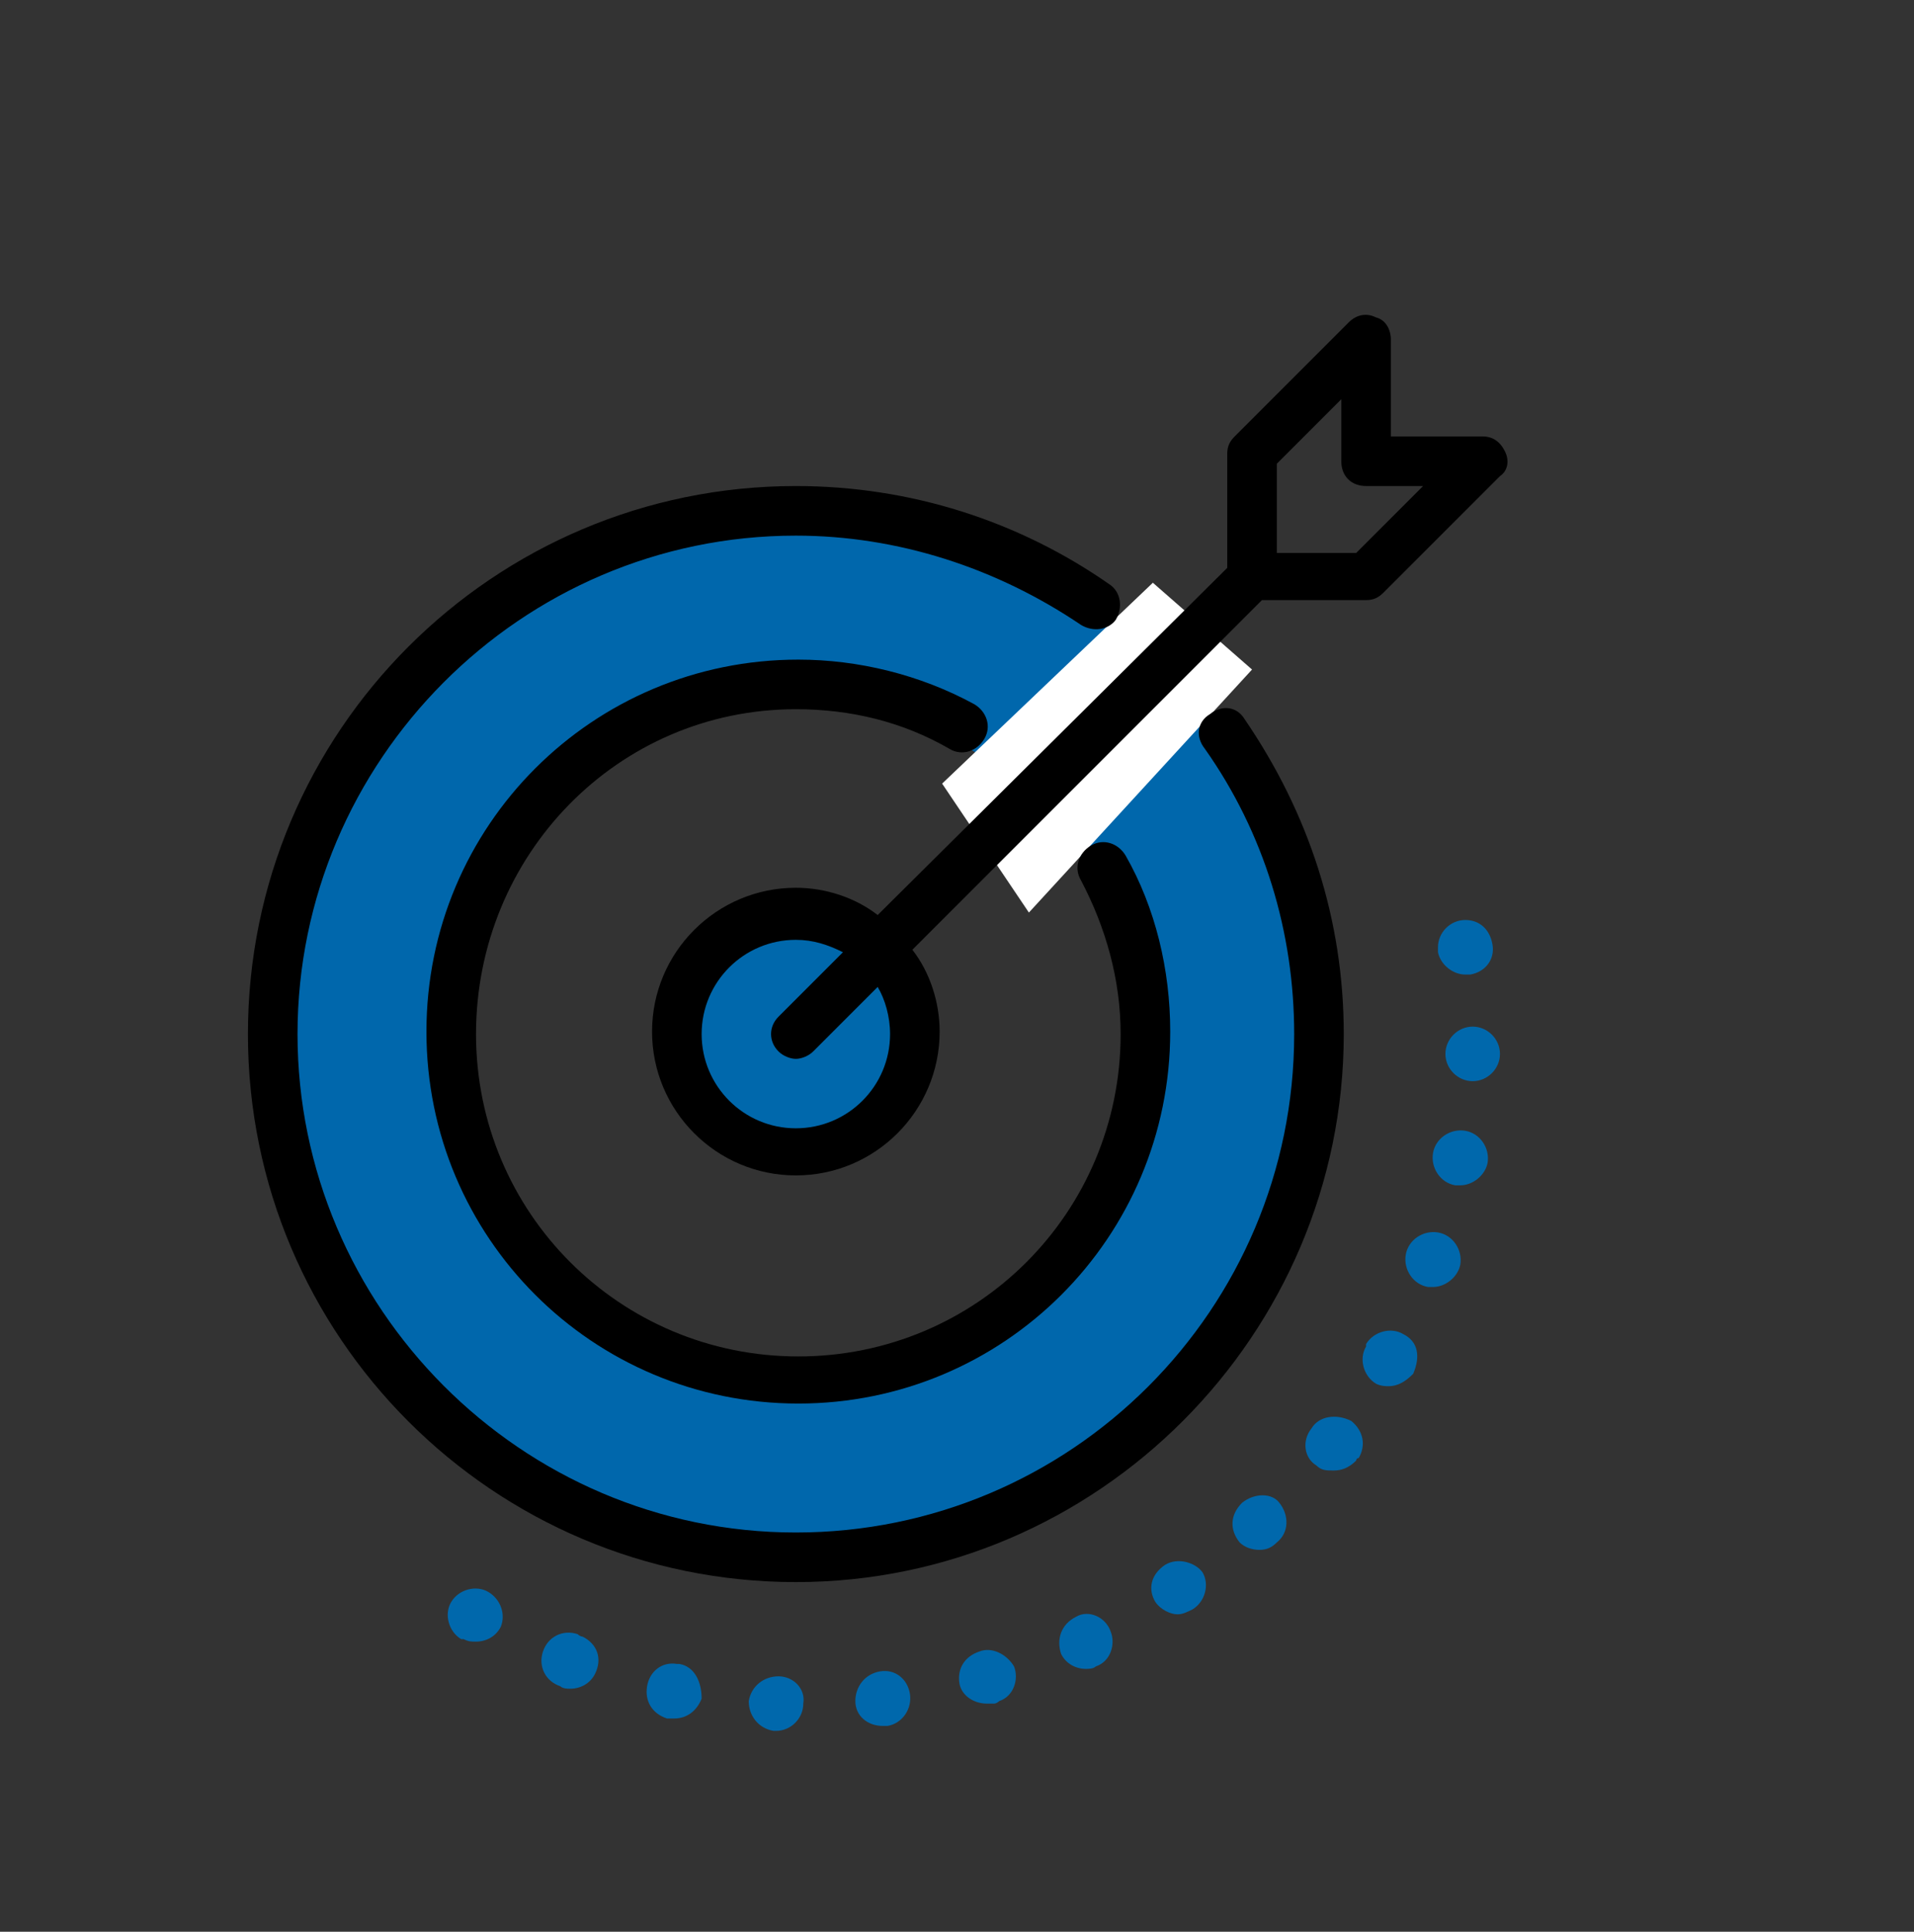
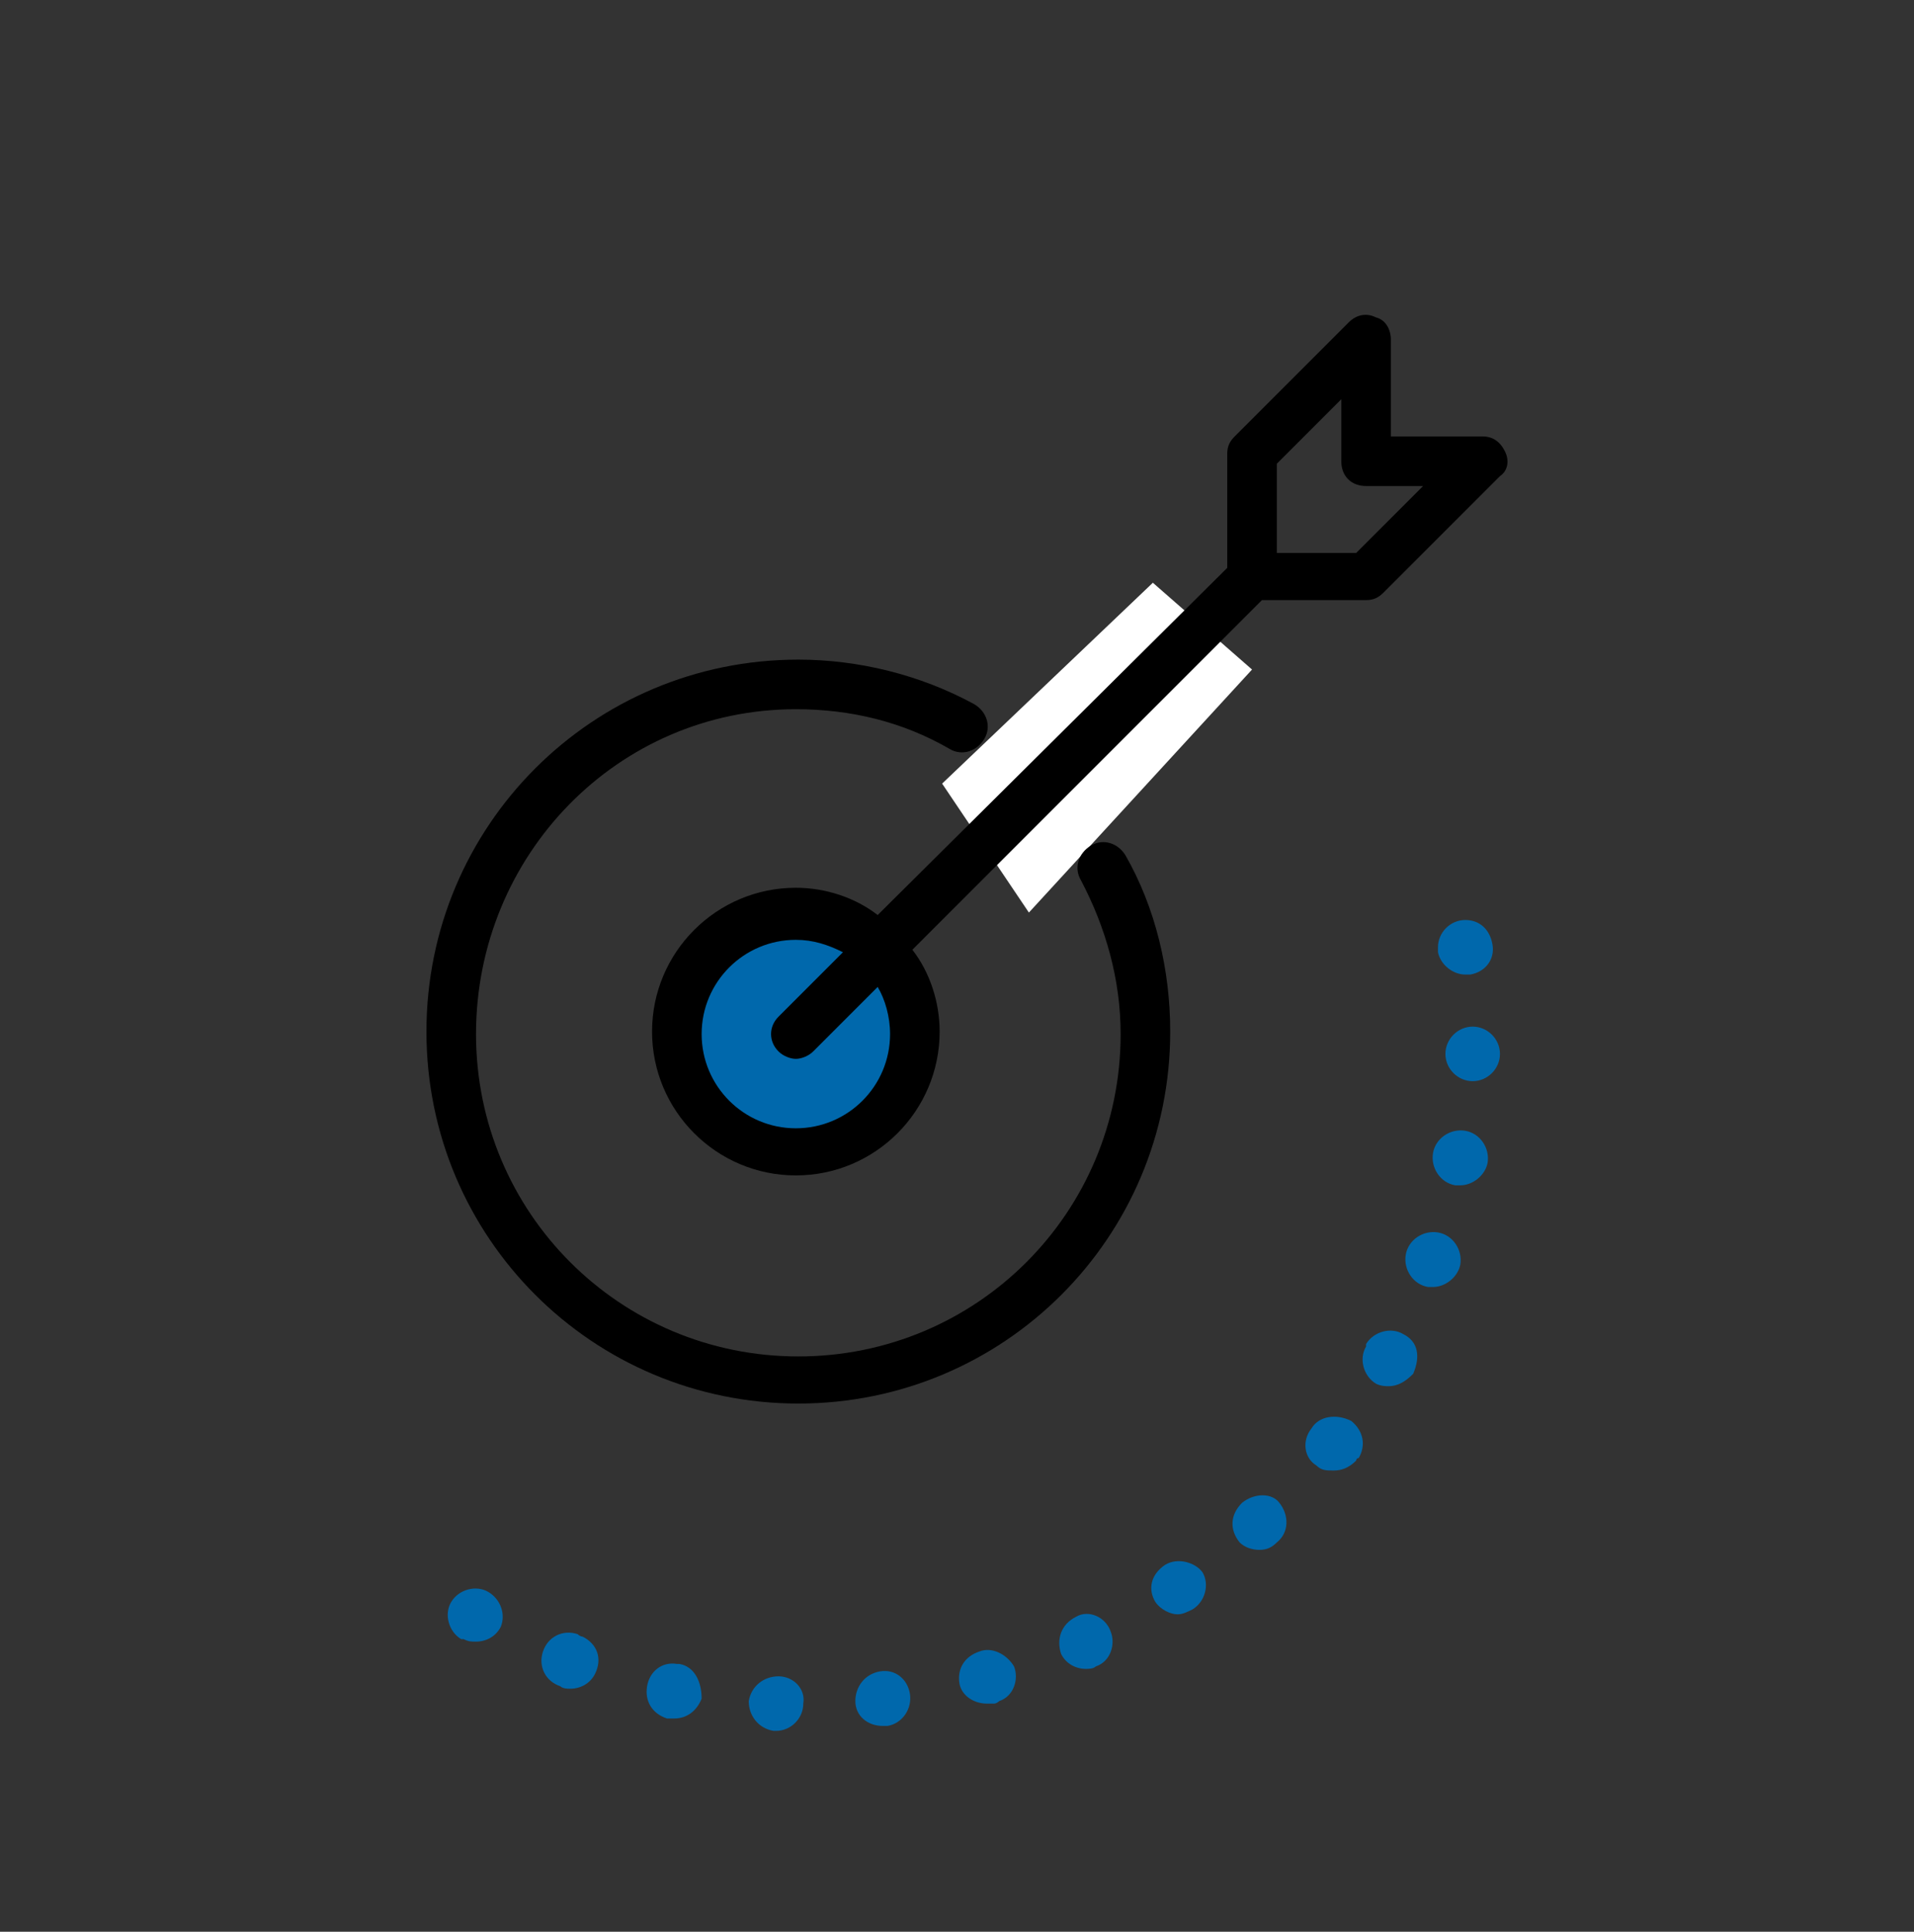
<svg xmlns="http://www.w3.org/2000/svg" version="1.1" id="Layer_1" x="0px" y="0px" viewBox="0 0 77.2 77.9" style="enable-background:new 0 0 77.2 77.9;" xml:space="preserve">
  <rect x="0" y="0" width="77.2" height="77.9" fill="#333333" stroke="none" />
  <style type="text/css">
	.st0{fill:#0067AC;}
	.st1{fill:#FFFFFF;}
	.st2{fill:#0068AC;}
</style>
  <g>
-     <path class="st0" d="M32.3,20.9c-11.5,0-20.7,9.3-20.7,20.7s9.3,20.7,20.7,20.7S53.1,53,53.1,41.6S43.8,20.9,32.3,20.9z M32.3,54.9   c-7.4,0-13.3-6-13.3-13.3s6-13.3,13.3-13.3s13.3,6,13.3,13.3S39.7,54.9,32.3,54.9z" />
    <polygon class="st1" points="50.5,27 41.5,36.8 38,31.6 46.5,23.5  " />
    <circle class="st2" cx="32.3" cy="41.6" r="4.6" />
-     <path d="M54.2,41.7c0-4.6-1.4-8.9-4-12.7c-0.3-0.5-0.9-0.6-1.4-0.2c-0.5,0.3-0.6,0.9-0.2,1.4c2.4,3.4,3.6,7.4,3.6,11.5   c0,11.1-9,20.1-20.1,20.1S12,52.7,12,41.7s9-20.1,20.1-20.1c4.1,0,8.1,1.3,11.5,3.6c0.5,0.3,1.1,0.2,1.4-0.2   c0.3-0.5,0.2-1.1-0.2-1.4c-3.7-2.6-8.1-4-12.7-4C19.9,19.6,10,29.5,10,41.7s9.9,22.1,22.1,22.1S54.2,53.8,54.2,41.7z" />
    <path class="st2" d="M35.5,67.4c-0.6,0.1-1,0.6-1,1.2c0,0.6,0.5,1,1.1,1c0,0,0.1,0,0.1,0s0.1,0,0.1,0c0.6-0.1,1-0.7,0.9-1.3   C36.6,67.7,36.1,67.3,35.5,67.4z" />
    <path class="st2" d="M31.4,67.6c-0.6,0-1.1,0.4-1.2,1c0,0.6,0.4,1.1,1,1.2c0,0,0.1,0,0.1,0c0.6,0,1.1-0.5,1.1-1.1   C32.5,68.1,32,67.6,31.4,67.6z" />
    <path class="st2" d="M39.5,66.6c-0.6,0.2-0.9,0.7-0.8,1.3c0.1,0.5,0.6,0.8,1.1,0.8c0.1,0,0.2,0,0.3,0c0,0,0.1,0,0.2-0.1   c0.6-0.2,0.8-0.9,0.6-1.4C40.6,66.7,40,66.4,39.5,66.6z" />
    <path class="st2" d="M43.4,65.2C43.4,65.2,43.3,65.2,43.4,65.2c-0.6,0.3-0.8,0.9-0.6,1.5c0.2,0.4,0.6,0.6,1,0.6   c0.1,0,0.3,0,0.4-0.1c0.6-0.2,0.8-0.9,0.6-1.4C44.6,65.2,43.9,64.9,43.4,65.2z" />
    <path class="st2" d="M19.7,64.2c-0.5-0.3-1.2-0.1-1.5,0.4c-0.3,0.5-0.1,1.2,0.4,1.5c0,0,0.1,0,0.1,0c0.2,0.1,0.3,0.1,0.5,0.1   c0.4,0,0.8-0.2,1-0.6C20.4,65.1,20.2,64.5,19.7,64.2z" />
    <path class="st2" d="M23.5,66c0,0-0.1,0-0.2-0.1c-0.6-0.2-1.2,0.1-1.4,0.7c-0.2,0.6,0.1,1.2,0.7,1.4c0.1,0.1,0.3,0.1,0.4,0.1   c0.4,0,0.8-0.2,1-0.6C24.3,66.9,24.1,66.3,23.5,66z" />
    <path class="st2" d="M27.4,67.1c0,0-0.1,0-0.1,0c-0.6-0.1-1.1,0.3-1.2,0.9c-0.1,0.6,0.2,1.1,0.8,1.3c0.1,0,0.2,0,0.3,0   c0.5,0,0.9-0.3,1.1-0.8C28.3,67.8,28,67.2,27.4,67.1z" />
    <path class="st2" d="M59.4,41.4c-0.6,0-1.1,0.5-1.1,1.1v0c0,0.6,0.5,1.1,1.1,1.1s1.1-0.5,1.1-1.1S60,41.4,59.4,41.4z" />
    <path class="st2" d="M59.1,45.6c-0.6-0.1-1.2,0.3-1.3,0.9l0,0c-0.1,0.6,0.3,1.2,0.9,1.3c0.1,0,0.1,0,0.2,0c0.5,0,1-0.4,1.1-0.9   C60.1,46.3,59.7,45.7,59.1,45.6z" />
    <path class="st2" d="M58,49.7c-0.6-0.1-1.2,0.3-1.3,0.9l0,0c-0.1,0.6,0.3,1.2,0.9,1.3c0.1,0,0.1,0,0.2,0c0.5,0,1-0.4,1.1-0.9   C59,50.4,58.6,49.8,58,49.7z" />
    <path class="st2" d="M59.1,39.3c0.1,0,0.1,0,0.2,0c0.6-0.1,1-0.6,0.9-1.2c-0.1-0.6-0.5-1-1.1-1c-0.6,0-1.1,0.5-1.1,1.1   c0,0.1,0,0.1,0,0.2C58.1,38.9,58.6,39.3,59.1,39.3z" />
    <path class="st2" d="M50.1,60.6C50.1,60.6,50.1,60.6,50.1,60.6c-0.5,0.5-0.5,1.1-0.1,1.6c0.2,0.2,0.5,0.3,0.8,0.3   c0.3,0,0.5-0.1,0.7-0.3c0.5-0.4,0.5-1.1,0.1-1.6C51.3,60.2,50.6,60.2,50.1,60.6z" />
    <path class="st2" d="M47,63.1C46.9,63.2,46.9,63.2,47,63.1c-0.6,0.4-0.7,1-0.4,1.5c0.2,0.3,0.6,0.5,0.9,0.5c0.2,0,0.4-0.1,0.6-0.2   c0.5-0.3,0.7-1,0.4-1.5C48.2,63,47.5,62.8,47,63.1z" />
    <path class="st2" d="M56.6,53.8c-0.5-0.3-1.2-0.1-1.5,0.4c0,0,0,0,0,0.1c-0.3,0.5-0.1,1.2,0.4,1.5c0.2,0.1,0.4,0.1,0.5,0.1   c0.4,0,0.7-0.2,1-0.5C57.3,54.7,57.2,54.1,56.6,53.8z" />
    <path class="st2" d="M52.9,57.6l0.9,0.7L52.9,57.6c-0.4,0.5-0.3,1.2,0.2,1.5c0.2,0.2,0.4,0.2,0.7,0.2c0.3,0,0.6-0.1,0.9-0.4   c0,0,0-0.1,0.1-0.1c0.3-0.5,0.2-1.1-0.3-1.5C53.9,57,53.2,57.1,52.9,57.6z" />
    <path d="M32.1,28.6c2.2,0,4.3,0.5,6.2,1.6c0.5,0.3,1.1,0.1,1.4-0.4c0.3-0.5,0.1-1.1-0.4-1.4c-2.2-1.2-4.7-1.8-7.1-1.8   c-8.3,0-15,6.7-15,15s6.7,15,15,15s15-6.7,15-15c0-2.5-0.6-5-1.8-7.1c-0.3-0.5-0.9-0.7-1.4-0.4s-0.7,0.9-0.4,1.4   c1,1.9,1.6,4,1.6,6.2c0,7.2-5.8,13-13,13s-13-5.8-13-13S24.9,28.6,32.1,28.6z" />
    <path d="M60.7,18.2c-0.2-0.4-0.5-0.6-0.9-0.6h-3.7v-3.9c0-0.4-0.2-0.8-0.6-0.9c-0.4-0.2-0.8-0.1-1.1,0.2l-4.6,4.6   c-0.2,0.2-0.3,0.4-0.3,0.7v4.6L35.4,36.9c-0.9-0.7-2.1-1.1-3.3-1.1c-3.2,0-5.8,2.6-5.8,5.8s2.6,5.8,5.8,5.8s5.8-2.6,5.8-5.8   c0-1.2-0.4-2.4-1.1-3.3l14.1-14.1h4.2c0.3,0,0.5-0.1,0.7-0.3l4.7-4.7C60.8,19,60.9,18.6,60.7,18.2z M35.9,41.7   c0,2.1-1.7,3.8-3.8,3.8s-3.8-1.7-3.8-3.8s1.7-3.8,3.8-3.8c0.7,0,1.3,0.2,1.9,0.5l-2.6,2.6c-0.4,0.4-0.4,1,0,1.4   c0.2,0.2,0.5,0.3,0.7,0.3s0.5-0.1,0.7-0.3l2.6-2.6C35.7,40.3,35.9,41,35.9,41.7z M54.7,22.3h-3.2v-3.6l2.6-2.6v2.5c0,0.6,0.4,1,1,1   h2.3L54.7,22.3z" />
  </g>
</svg>